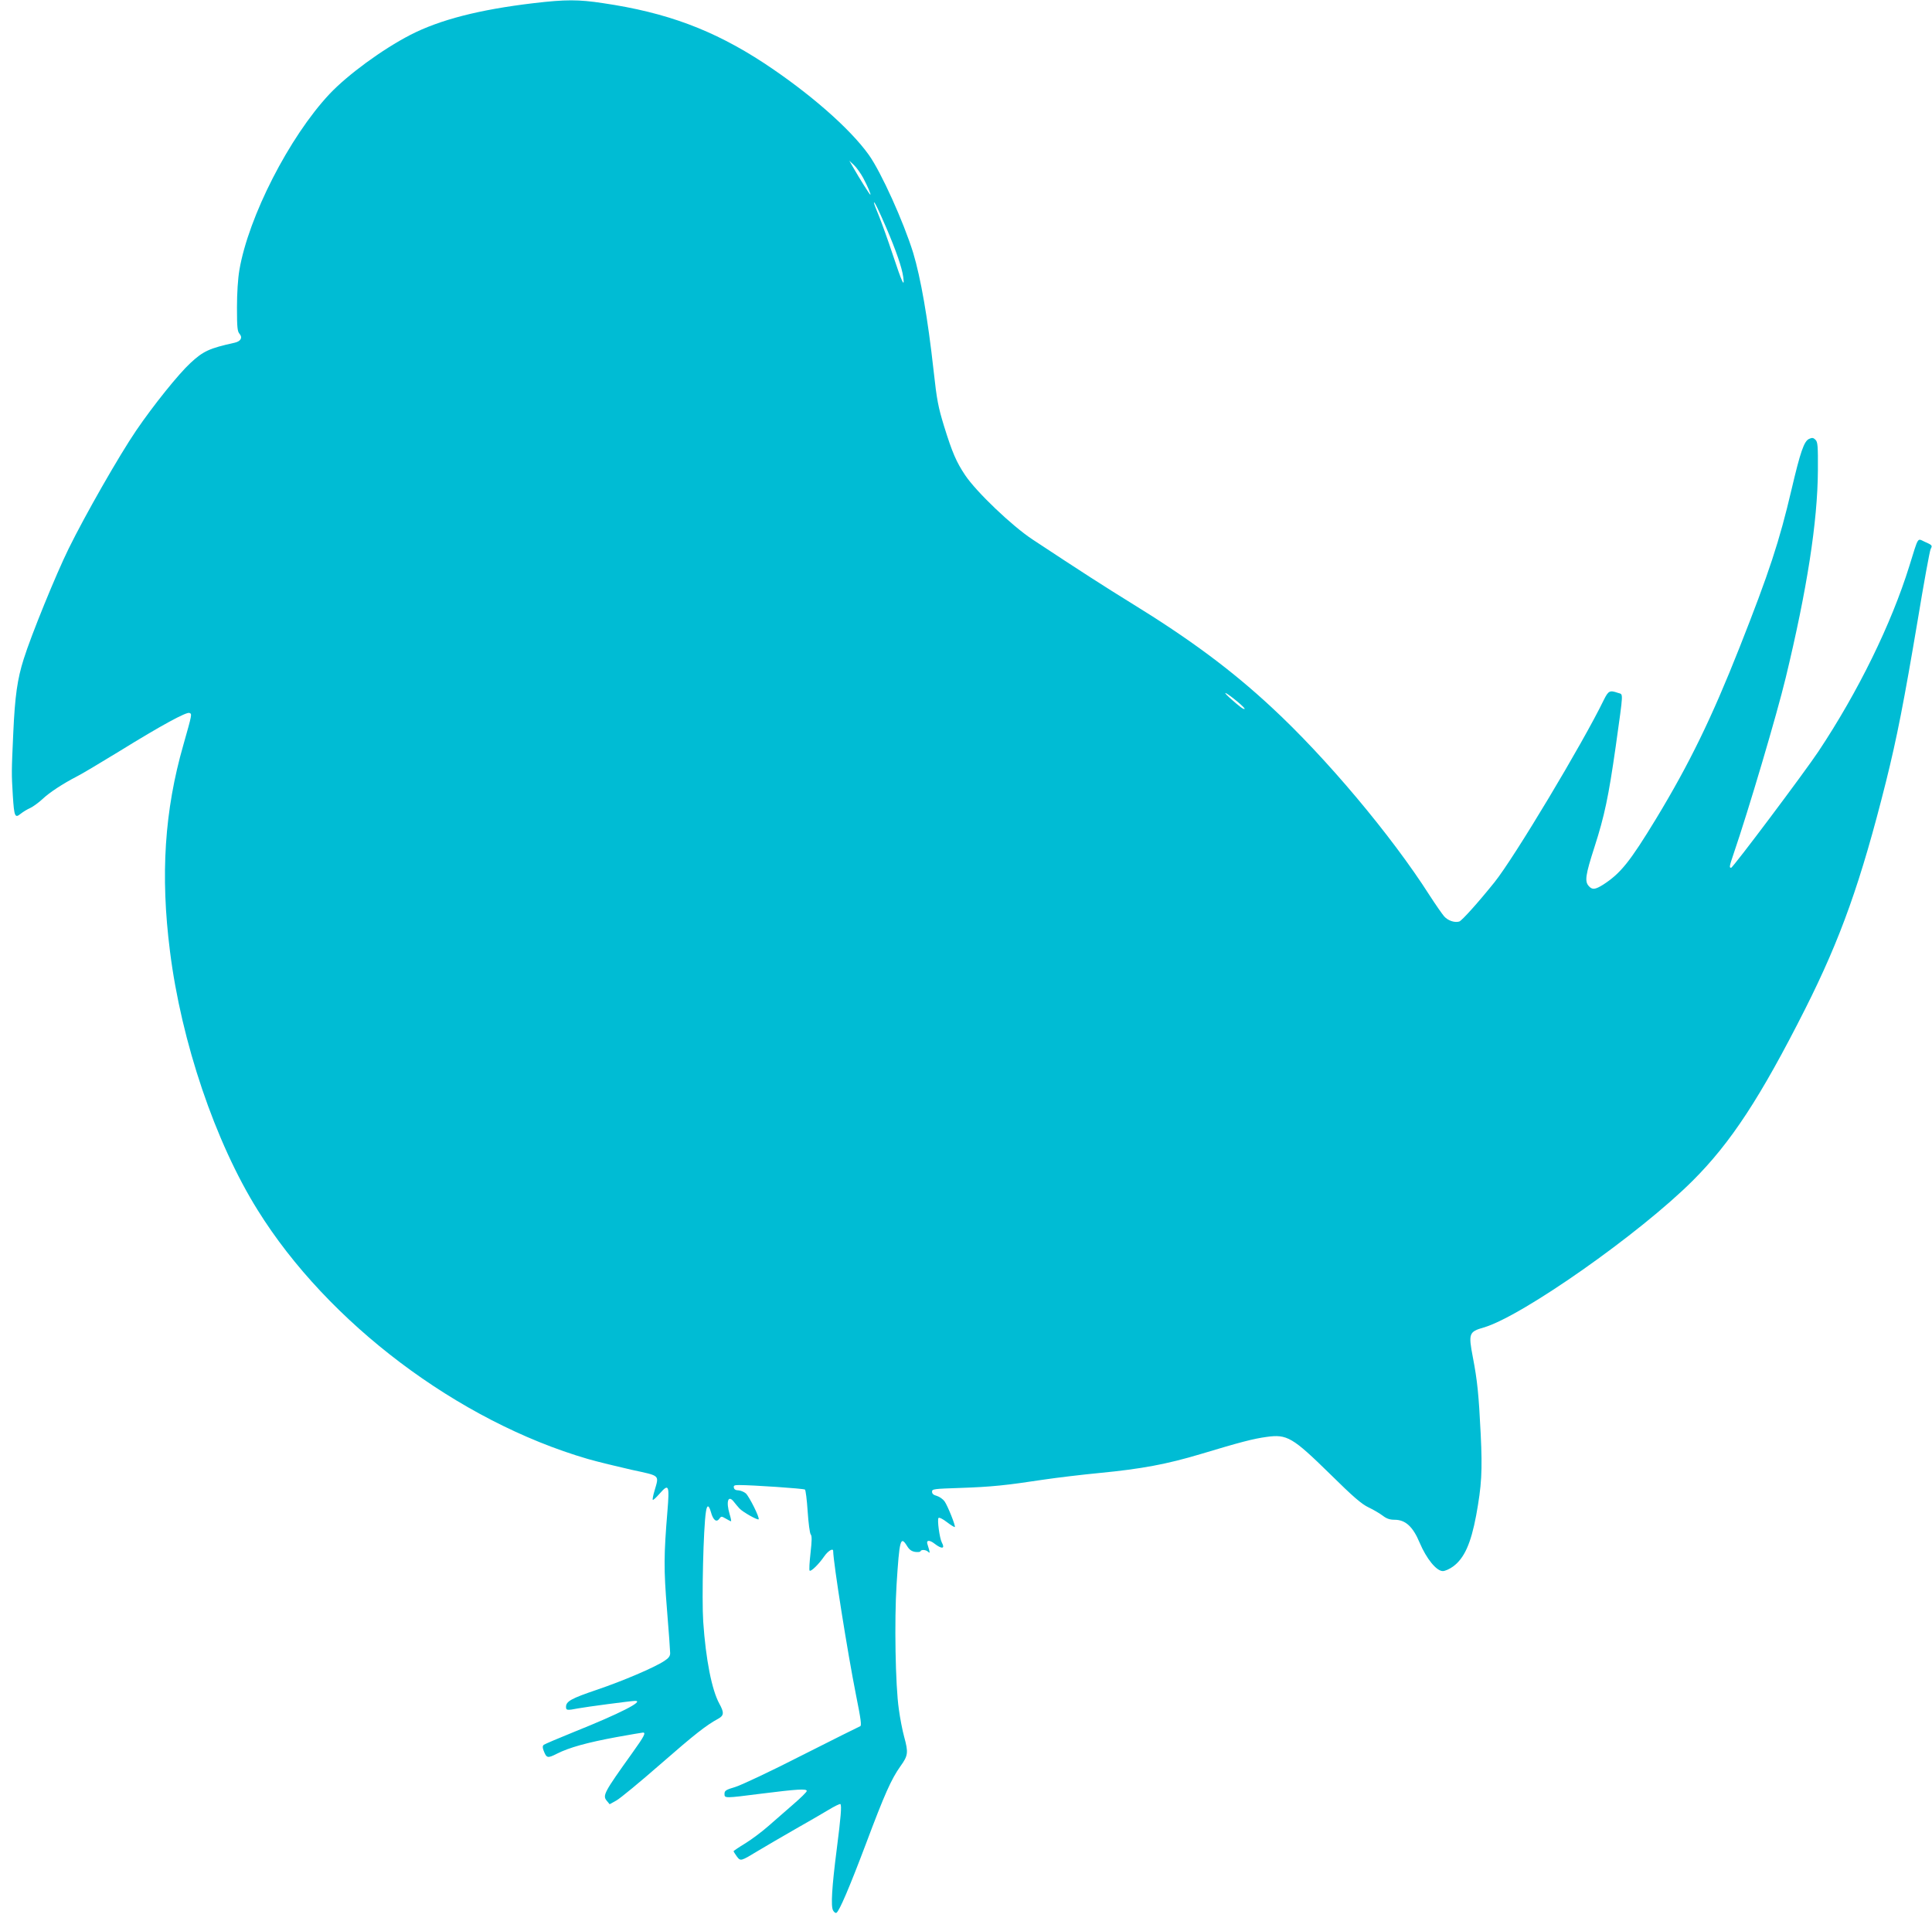
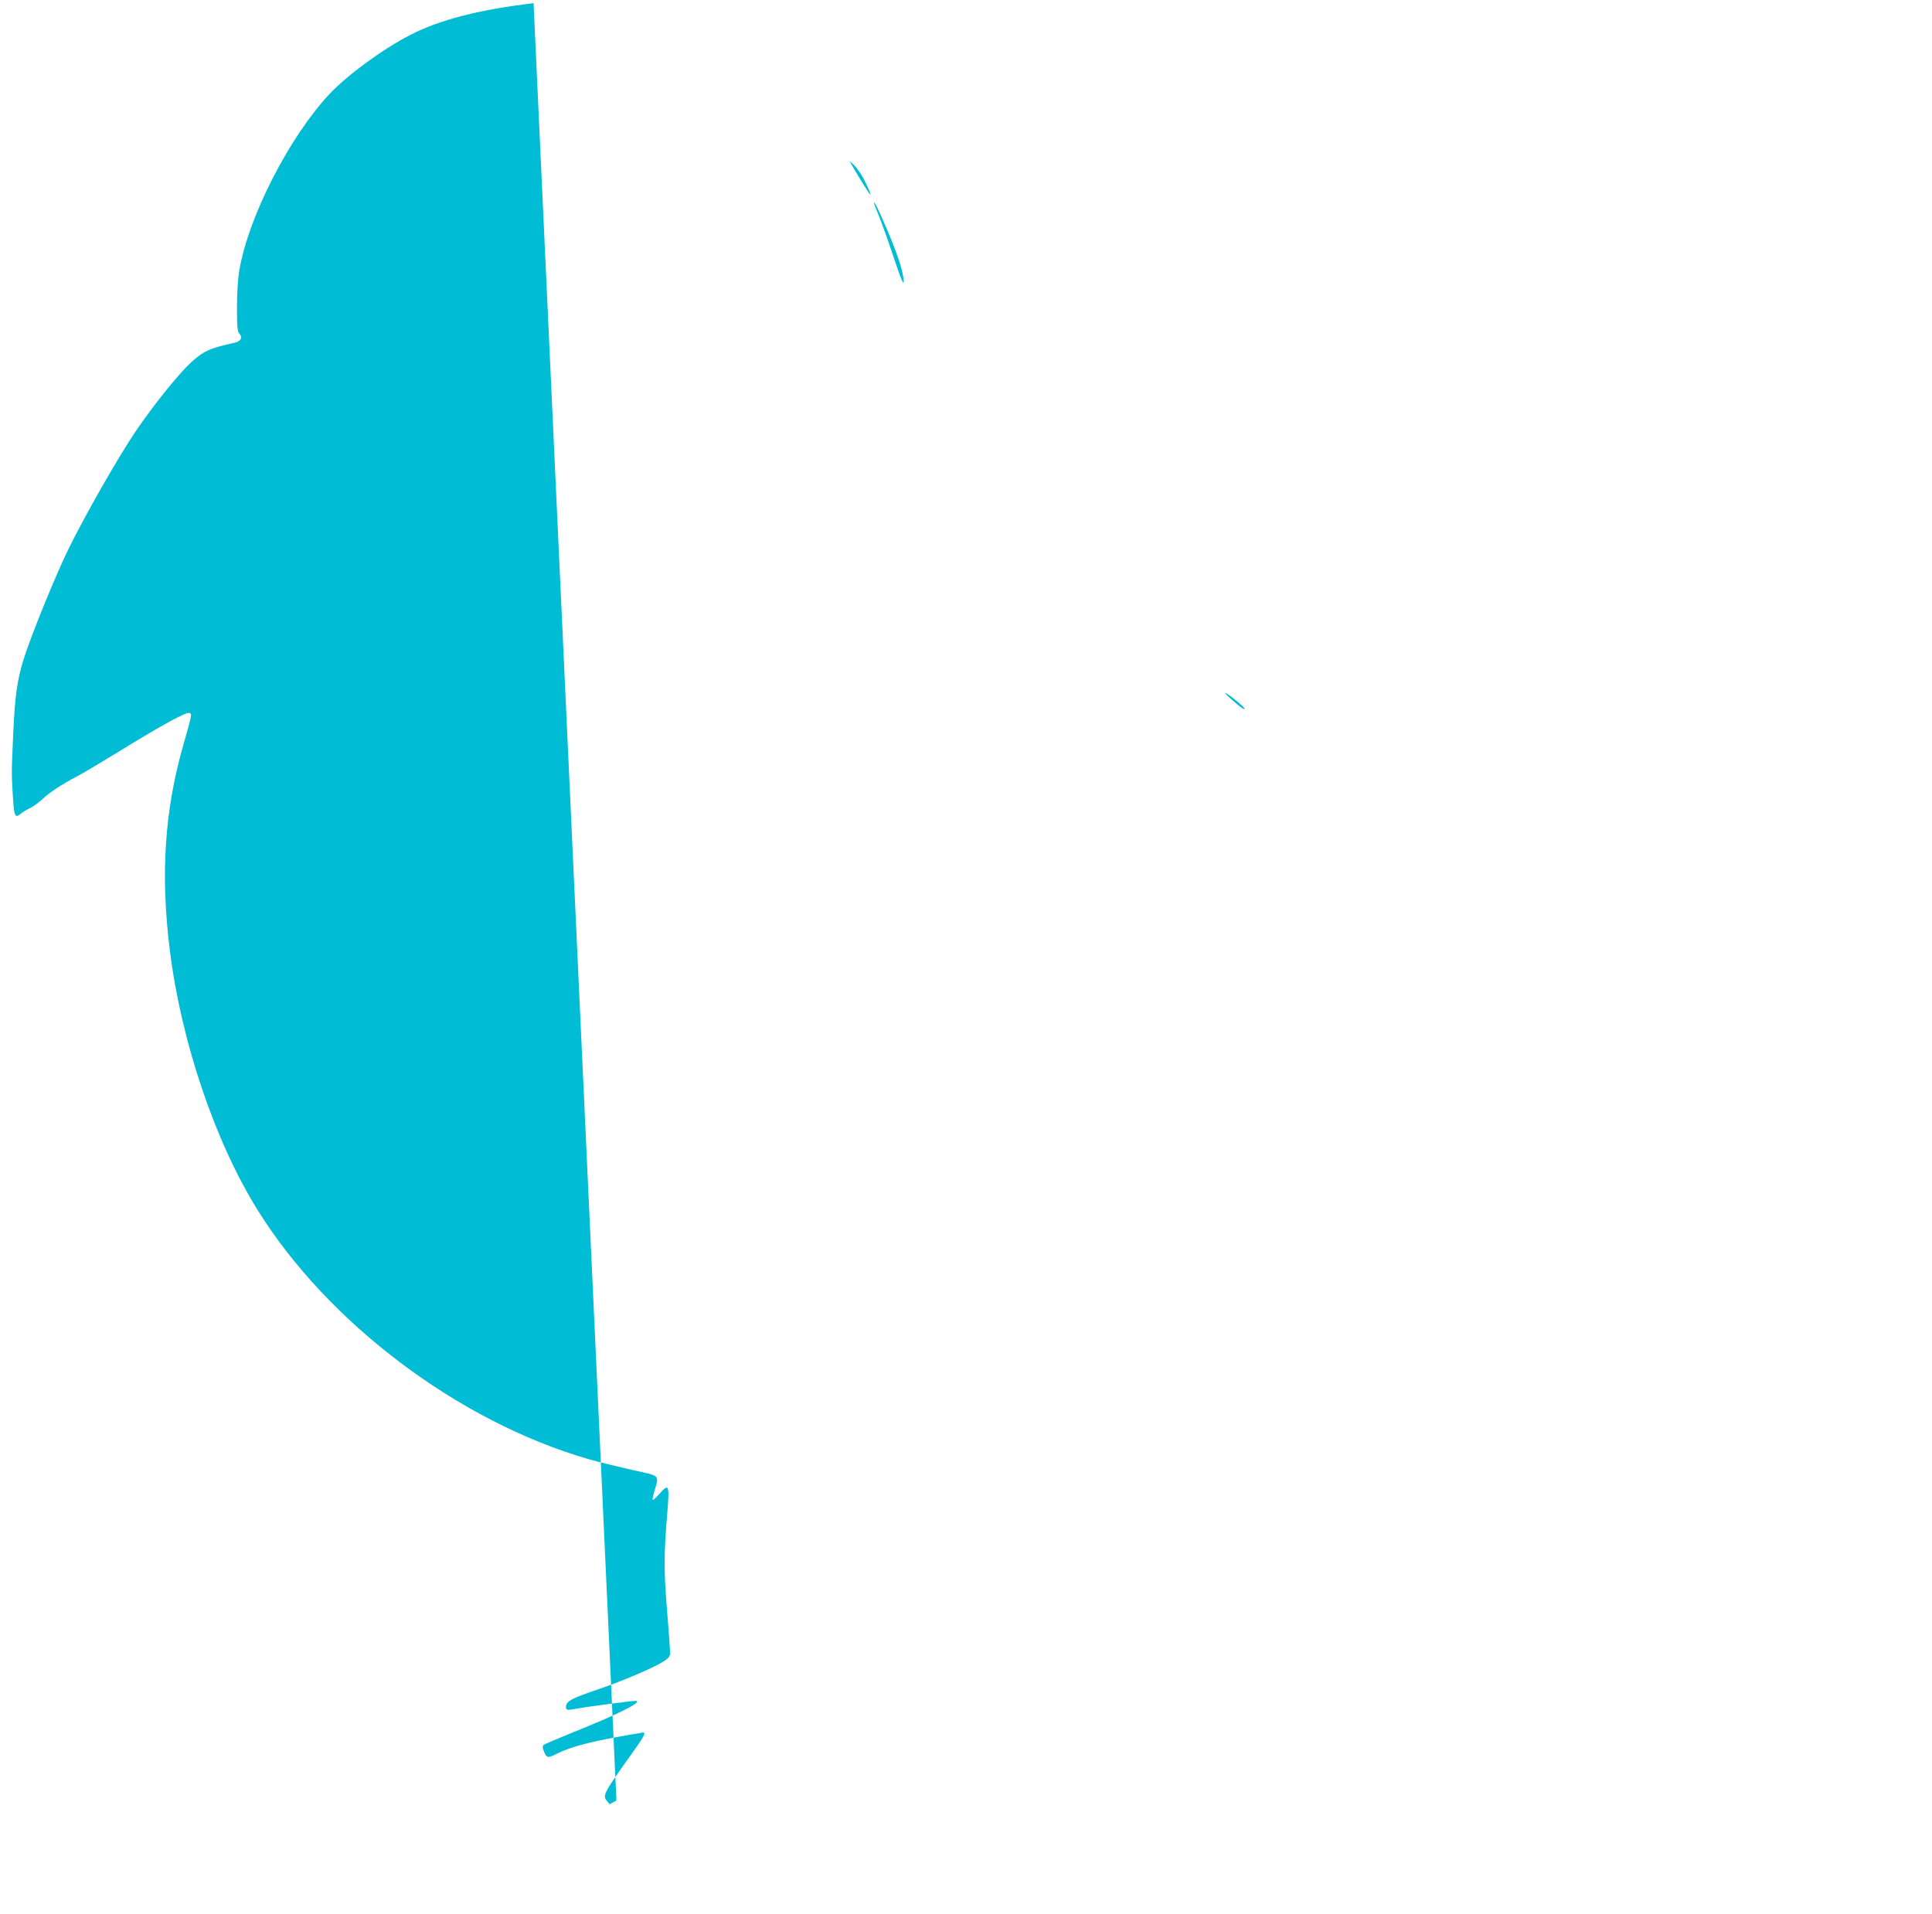
<svg xmlns="http://www.w3.org/2000/svg" version="1.0" width="1280pt" height="1268pt" viewBox="0 0 1280 1268" preserveAspectRatio="xMidYMid meet">
  <g transform="translate(0,1268) scale(0.1,-0.1)" fill="#00bcd4" stroke="none">
-     <path d="M3535 12659 c-362 -43 -621 -110 -816 -210 -186 -96 -415 -264 -536 -392 -267 -285 -537 -814 -597 -1166 -10 -59 -16 -154 -16 -249 0 -133 3 -158 17 -174 22 -25 8 -50 -33 -59 -167 -37 -207 -55 -293 -135 -79 -73 -246 -281 -359 -447 -113 -166 -338 -560 -447 -782 -83 -168 -249 -575 -298 -732 -42 -132 -58 -245 -69 -488 -12 -267 -12 -264 -3 -417 9 -140 14 -151 52 -120 15 12 44 30 63 38 19 9 55 35 80 58 47 45 138 104 227 150 29 14 158 91 287 170 275 170 441 260 461 252 18 -7 18 -6 -40 -211 -125 -435 -153 -863 -89 -1367 75 -601 300 -1266 581 -1716 465 -748 1329 -1399 2187 -1649 66 -19 198 -51 291 -72 193 -42 182 -32 151 -140 -9 -30 -14 -57 -11 -59 3 -3 23 16 46 42 60 68 65 56 51 -116 -24 -291 -25 -383 -3 -654 12 -144 21 -274 21 -288 0 -19 -10 -33 -38 -51 -66 -44 -275 -133 -449 -192 -168 -57 -203 -76 -203 -113 0 -23 7 -24 79 -10 52 10 356 50 379 50 63 0 -101 -84 -403 -205 -104 -42 -195 -81 -202 -86 -9 -8 -9 -18 -2 -37 20 -52 26 -54 89 -22 81 41 200 74 395 110 90 16 169 30 175 30 21 0 8 -25 -73 -138 -186 -260 -196 -279 -167 -314 l19 -23 45 25 c25 14 156 122 291 240 228 199 303 258 384 302 38 21 39 41 7 99 -50 91 -90 293 -107 544 -10 152 1 622 18 728 7 48 19 47 33 -2 14 -52 36 -71 55 -45 13 18 15 18 43 2 17 -10 32 -18 35 -18 3 0 -1 21 -9 47 -25 84 -10 131 28 82 10 -13 27 -33 37 -44 22 -24 120 -79 127 -72 9 9 -62 151 -85 172 -12 10 -34 19 -49 20 -17 0 -28 6 -30 18 -3 14 4 17 35 17 87 0 429 -23 436 -30 5 -4 13 -69 18 -145 5 -76 14 -144 20 -152 9 -10 8 -41 -1 -123 -7 -61 -10 -114 -6 -117 8 -9 61 42 97 95 26 37 59 56 59 35 1 -78 95 -672 151 -953 33 -163 38 -205 28 -208 -8 -3 -180 -89 -384 -192 -203 -104 -403 -198 -442 -210 -64 -19 -73 -25 -73 -46 0 -30 0 -30 243 1 239 30 302 34 302 18 0 -7 -41 -47 -91 -90 -50 -43 -124 -108 -165 -144 -41 -36 -109 -87 -151 -113 -43 -26 -78 -50 -78 -52 0 -3 10 -18 21 -34 26 -34 25 -34 144 38 50 30 158 93 240 140 83 47 183 105 223 129 41 25 76 42 80 39 9 -10 3 -86 -24 -296 -33 -256 -40 -380 -25 -408 7 -13 17 -20 23 -16 19 12 84 163 194 454 126 336 169 431 229 516 52 72 54 91 25 197 -11 40 -27 122 -35 182 -23 158 -30 588 -15 825 19 300 26 326 69 257 15 -25 30 -36 54 -40 17 -2 34 -1 35 4 5 13 36 11 51 -3 14 -13 14 -9 -5 52 -8 26 15 27 47 2 49 -38 72 -35 49 7 -15 28 -32 153 -22 163 5 5 29 -7 56 -28 26 -20 49 -34 52 -32 6 7 -47 140 -68 170 -11 15 -34 31 -51 36 -22 6 -32 14 -32 28 0 18 11 19 190 25 204 7 300 17 550 55 88 13 255 33 370 44 279 27 445 58 672 126 262 79 347 101 435 113 135 19 172 -3 419 -245 156 -154 210 -200 256 -222 32 -15 74 -40 94 -55 26 -20 47 -27 79 -27 71 0 121 -45 166 -153 45 -106 111 -187 153 -187 15 0 46 14 69 31 73 54 117 151 152 338 36 197 42 294 30 539 -13 262 -22 353 -52 509 -30 157 -26 169 72 197 252 73 1031 620 1384 972 253 252 450 553 746 1139 235 467 368 839 535 1505 73 293 120 535 210 1069 41 249 80 462 86 473 13 24 11 26 -41 49 -48 22 -38 39 -100 -161 -120 -386 -339 -833 -603 -1230 -92 -138 -566 -770 -578 -770 -13 0 -12 9 16 91 99 289 287 924 346 1169 141 584 211 1032 213 1372 1 164 -1 189 -16 204 -14 14 -22 15 -42 6 -34 -15 -58 -86 -117 -337 -80 -341 -147 -546 -344 -1045 -185 -468 -332 -770 -553 -1135 -174 -286 -235 -362 -351 -437 -53 -33 -72 -35 -95 -9 -28 31 -22 73 38 259 66 205 93 333 140 662 53 382 52 346 15 359 -54 19 -63 14 -93 -46 -138 -285 -594 -1046 -724 -1208 -106 -132 -216 -255 -234 -261 -30 -9 -74 5 -100 34 -13 15 -57 78 -97 140 -252 395 -686 912 -1046 1245 -267 248 -543 453 -935 694 -167 103 -323 203 -650 419 -135 89 -372 315 -446 426 -58 87 -85 149 -139 323 -39 128 -48 171 -70 372 -38 344 -85 612 -135 778 -64 206 -212 534 -294 649 -126 176 -394 410 -696 609 -335 219 -643 334 -1064 396 -165 25 -248 25 -461 0z m2184 -1158 c31 -59 53 -111 47 -111 -4 0 -69 103 -116 185 l-23 40 31 -29 c16 -15 44 -54 61 -85z m152 -328 c66 -154 105 -267 113 -328 11 -78 -7 -40 -70 150 -31 94 -72 207 -90 252 -19 45 -34 85 -34 90 1 14 29 -44 81 -164z m2332 -3146 c26 -22 46 -42 43 -44 -6 -6 -33 14 -102 76 -57 53 -14 29 59 -32z" />
+     <path d="M3535 12659 c-362 -43 -621 -110 -816 -210 -186 -96 -415 -264 -536 -392 -267 -285 -537 -814 -597 -1166 -10 -59 -16 -154 -16 -249 0 -133 3 -158 17 -174 22 -25 8 -50 -33 -59 -167 -37 -207 -55 -293 -135 -79 -73 -246 -281 -359 -447 -113 -166 -338 -560 -447 -782 -83 -168 -249 -575 -298 -732 -42 -132 -58 -245 -69 -488 -12 -267 -12 -264 -3 -417 9 -140 14 -151 52 -120 15 12 44 30 63 38 19 9 55 35 80 58 47 45 138 104 227 150 29 14 158 91 287 170 275 170 441 260 461 252 18 -7 18 -6 -40 -211 -125 -435 -153 -863 -89 -1367 75 -601 300 -1266 581 -1716 465 -748 1329 -1399 2187 -1649 66 -19 198 -51 291 -72 193 -42 182 -32 151 -140 -9 -30 -14 -57 -11 -59 3 -3 23 16 46 42 60 68 65 56 51 -116 -24 -291 -25 -383 -3 -654 12 -144 21 -274 21 -288 0 -19 -10 -33 -38 -51 -66 -44 -275 -133 -449 -192 -168 -57 -203 -76 -203 -113 0 -23 7 -24 79 -10 52 10 356 50 379 50 63 0 -101 -84 -403 -205 -104 -42 -195 -81 -202 -86 -9 -8 -9 -18 -2 -37 20 -52 26 -54 89 -22 81 41 200 74 395 110 90 16 169 30 175 30 21 0 8 -25 -73 -138 -186 -260 -196 -279 -167 -314 l19 -23 45 25 z m2184 -1158 c31 -59 53 -111 47 -111 -4 0 -69 103 -116 185 l-23 40 31 -29 c16 -15 44 -54 61 -85z m152 -328 c66 -154 105 -267 113 -328 11 -78 -7 -40 -70 150 -31 94 -72 207 -90 252 -19 45 -34 85 -34 90 1 14 29 -44 81 -164z m2332 -3146 c26 -22 46 -42 43 -44 -6 -6 -33 14 -102 76 -57 53 -14 29 59 -32z" />
  </g>
</svg>